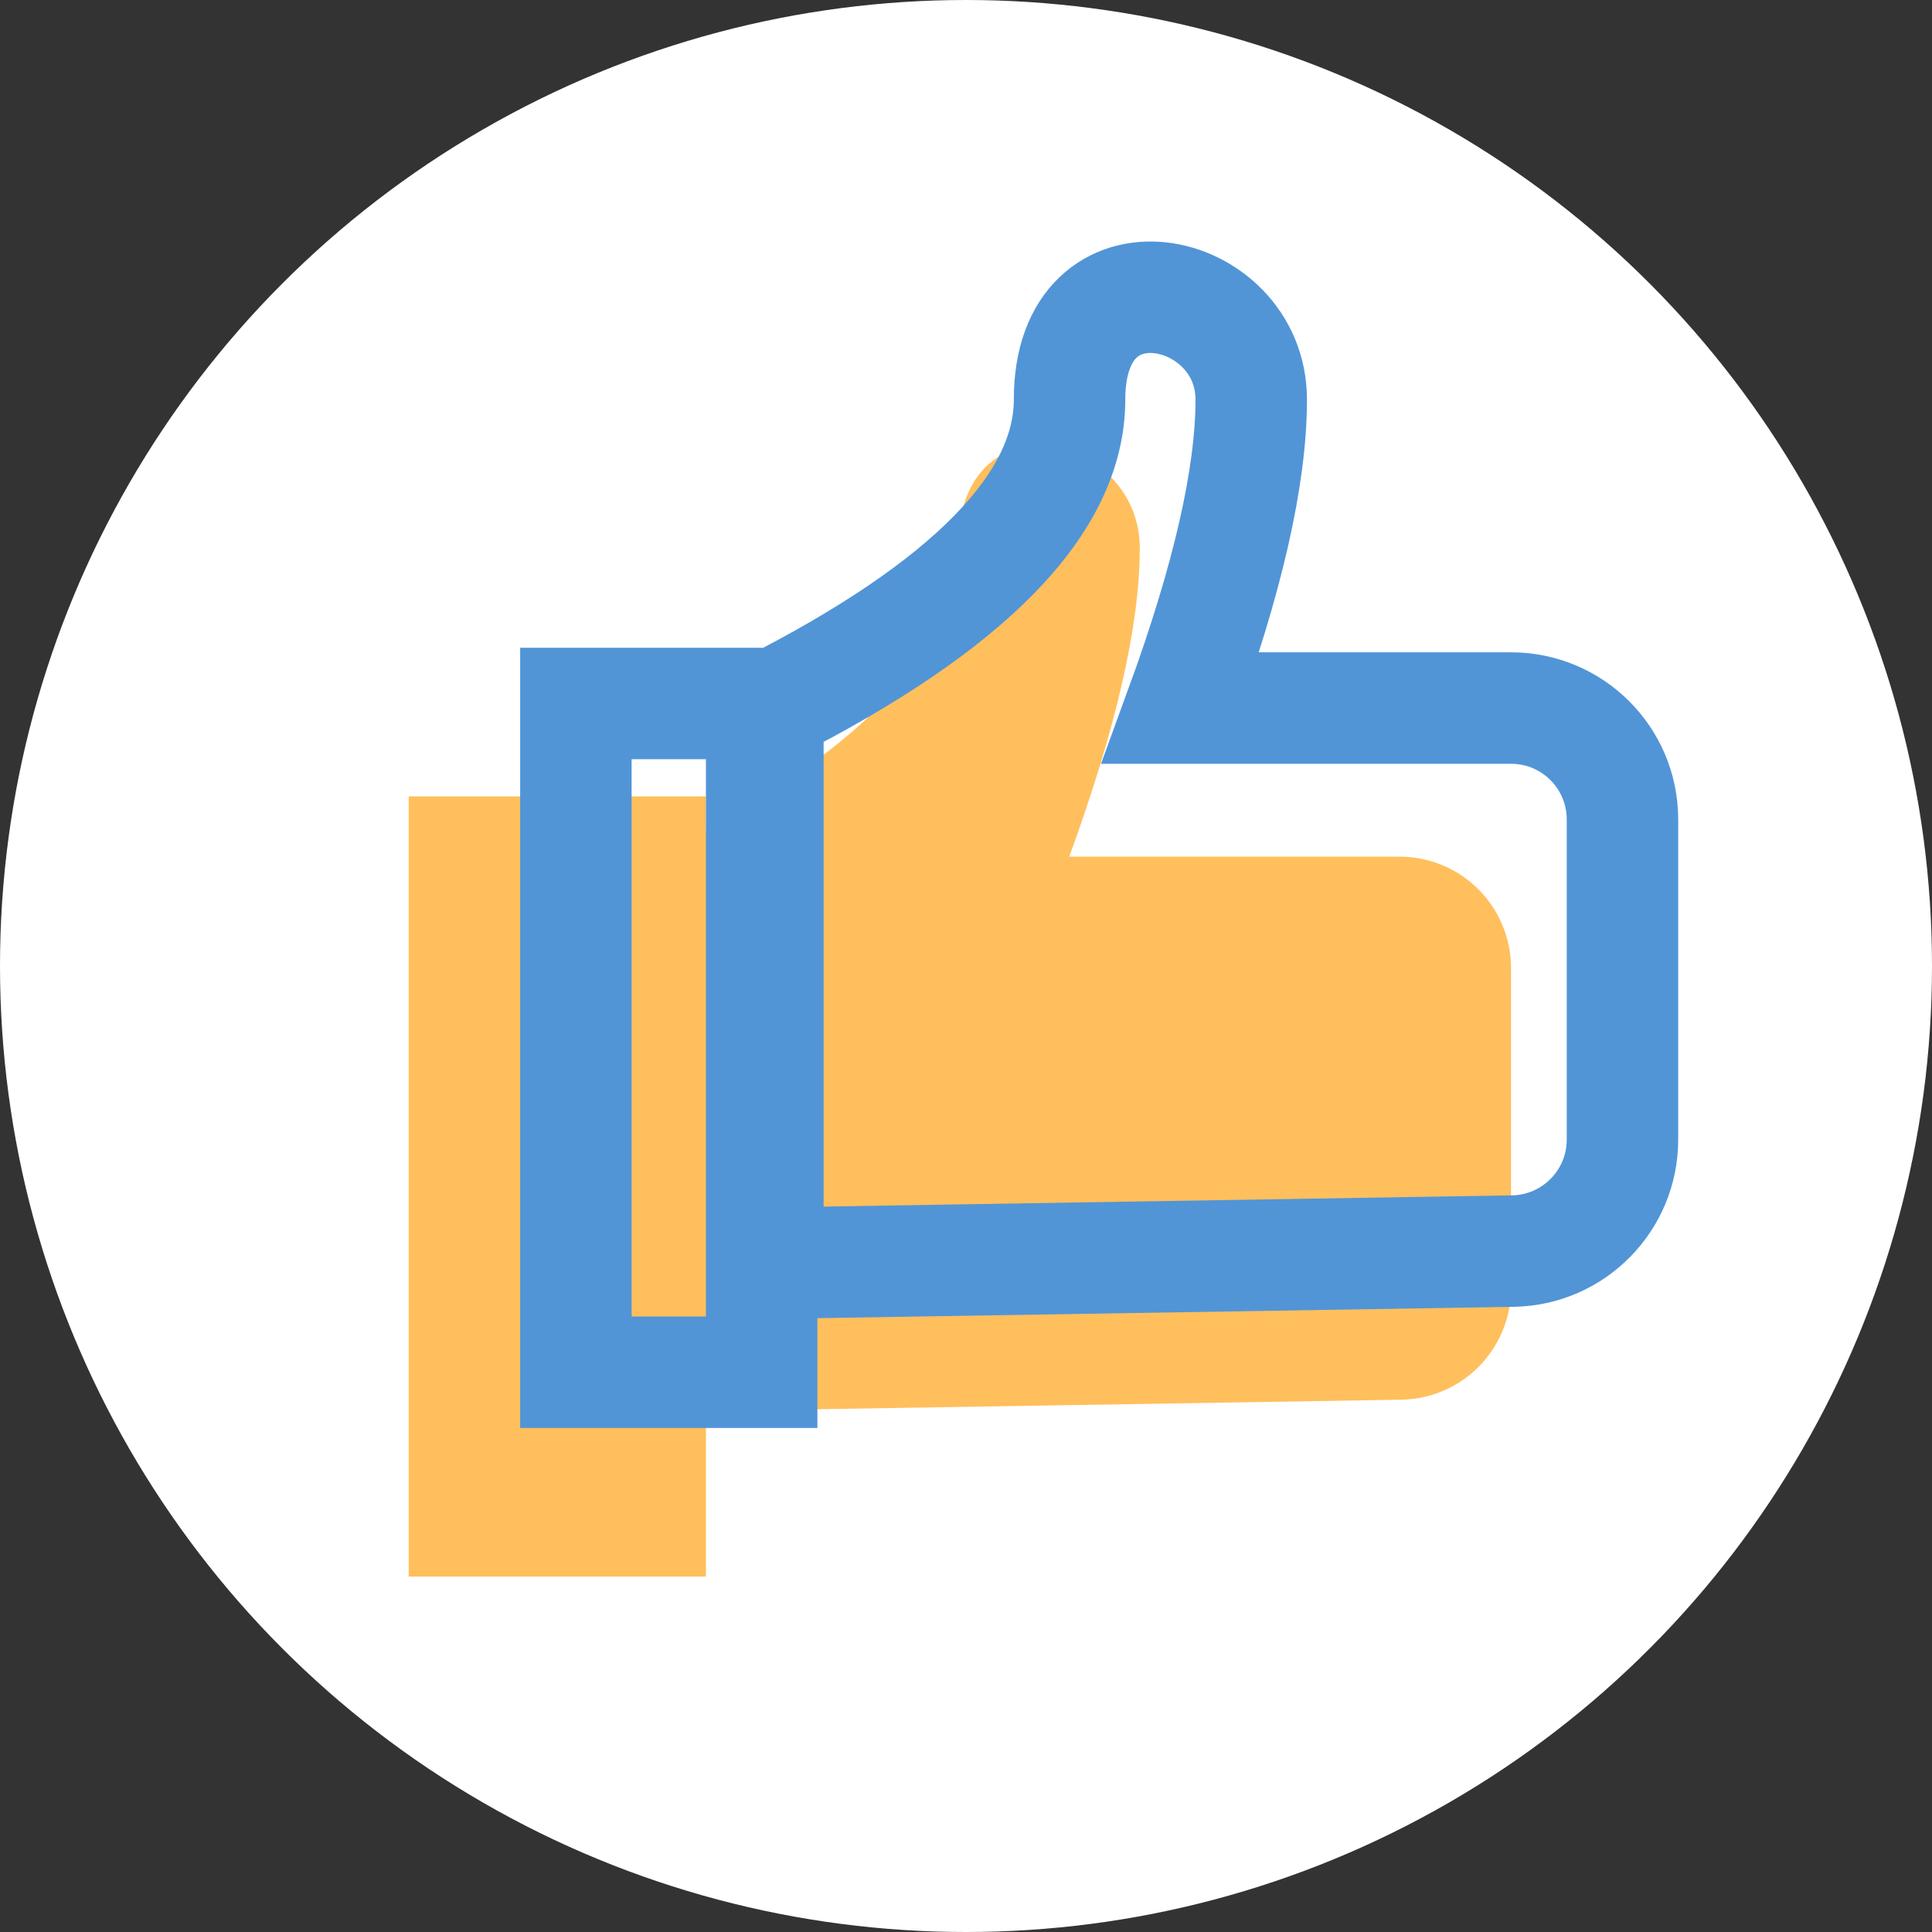
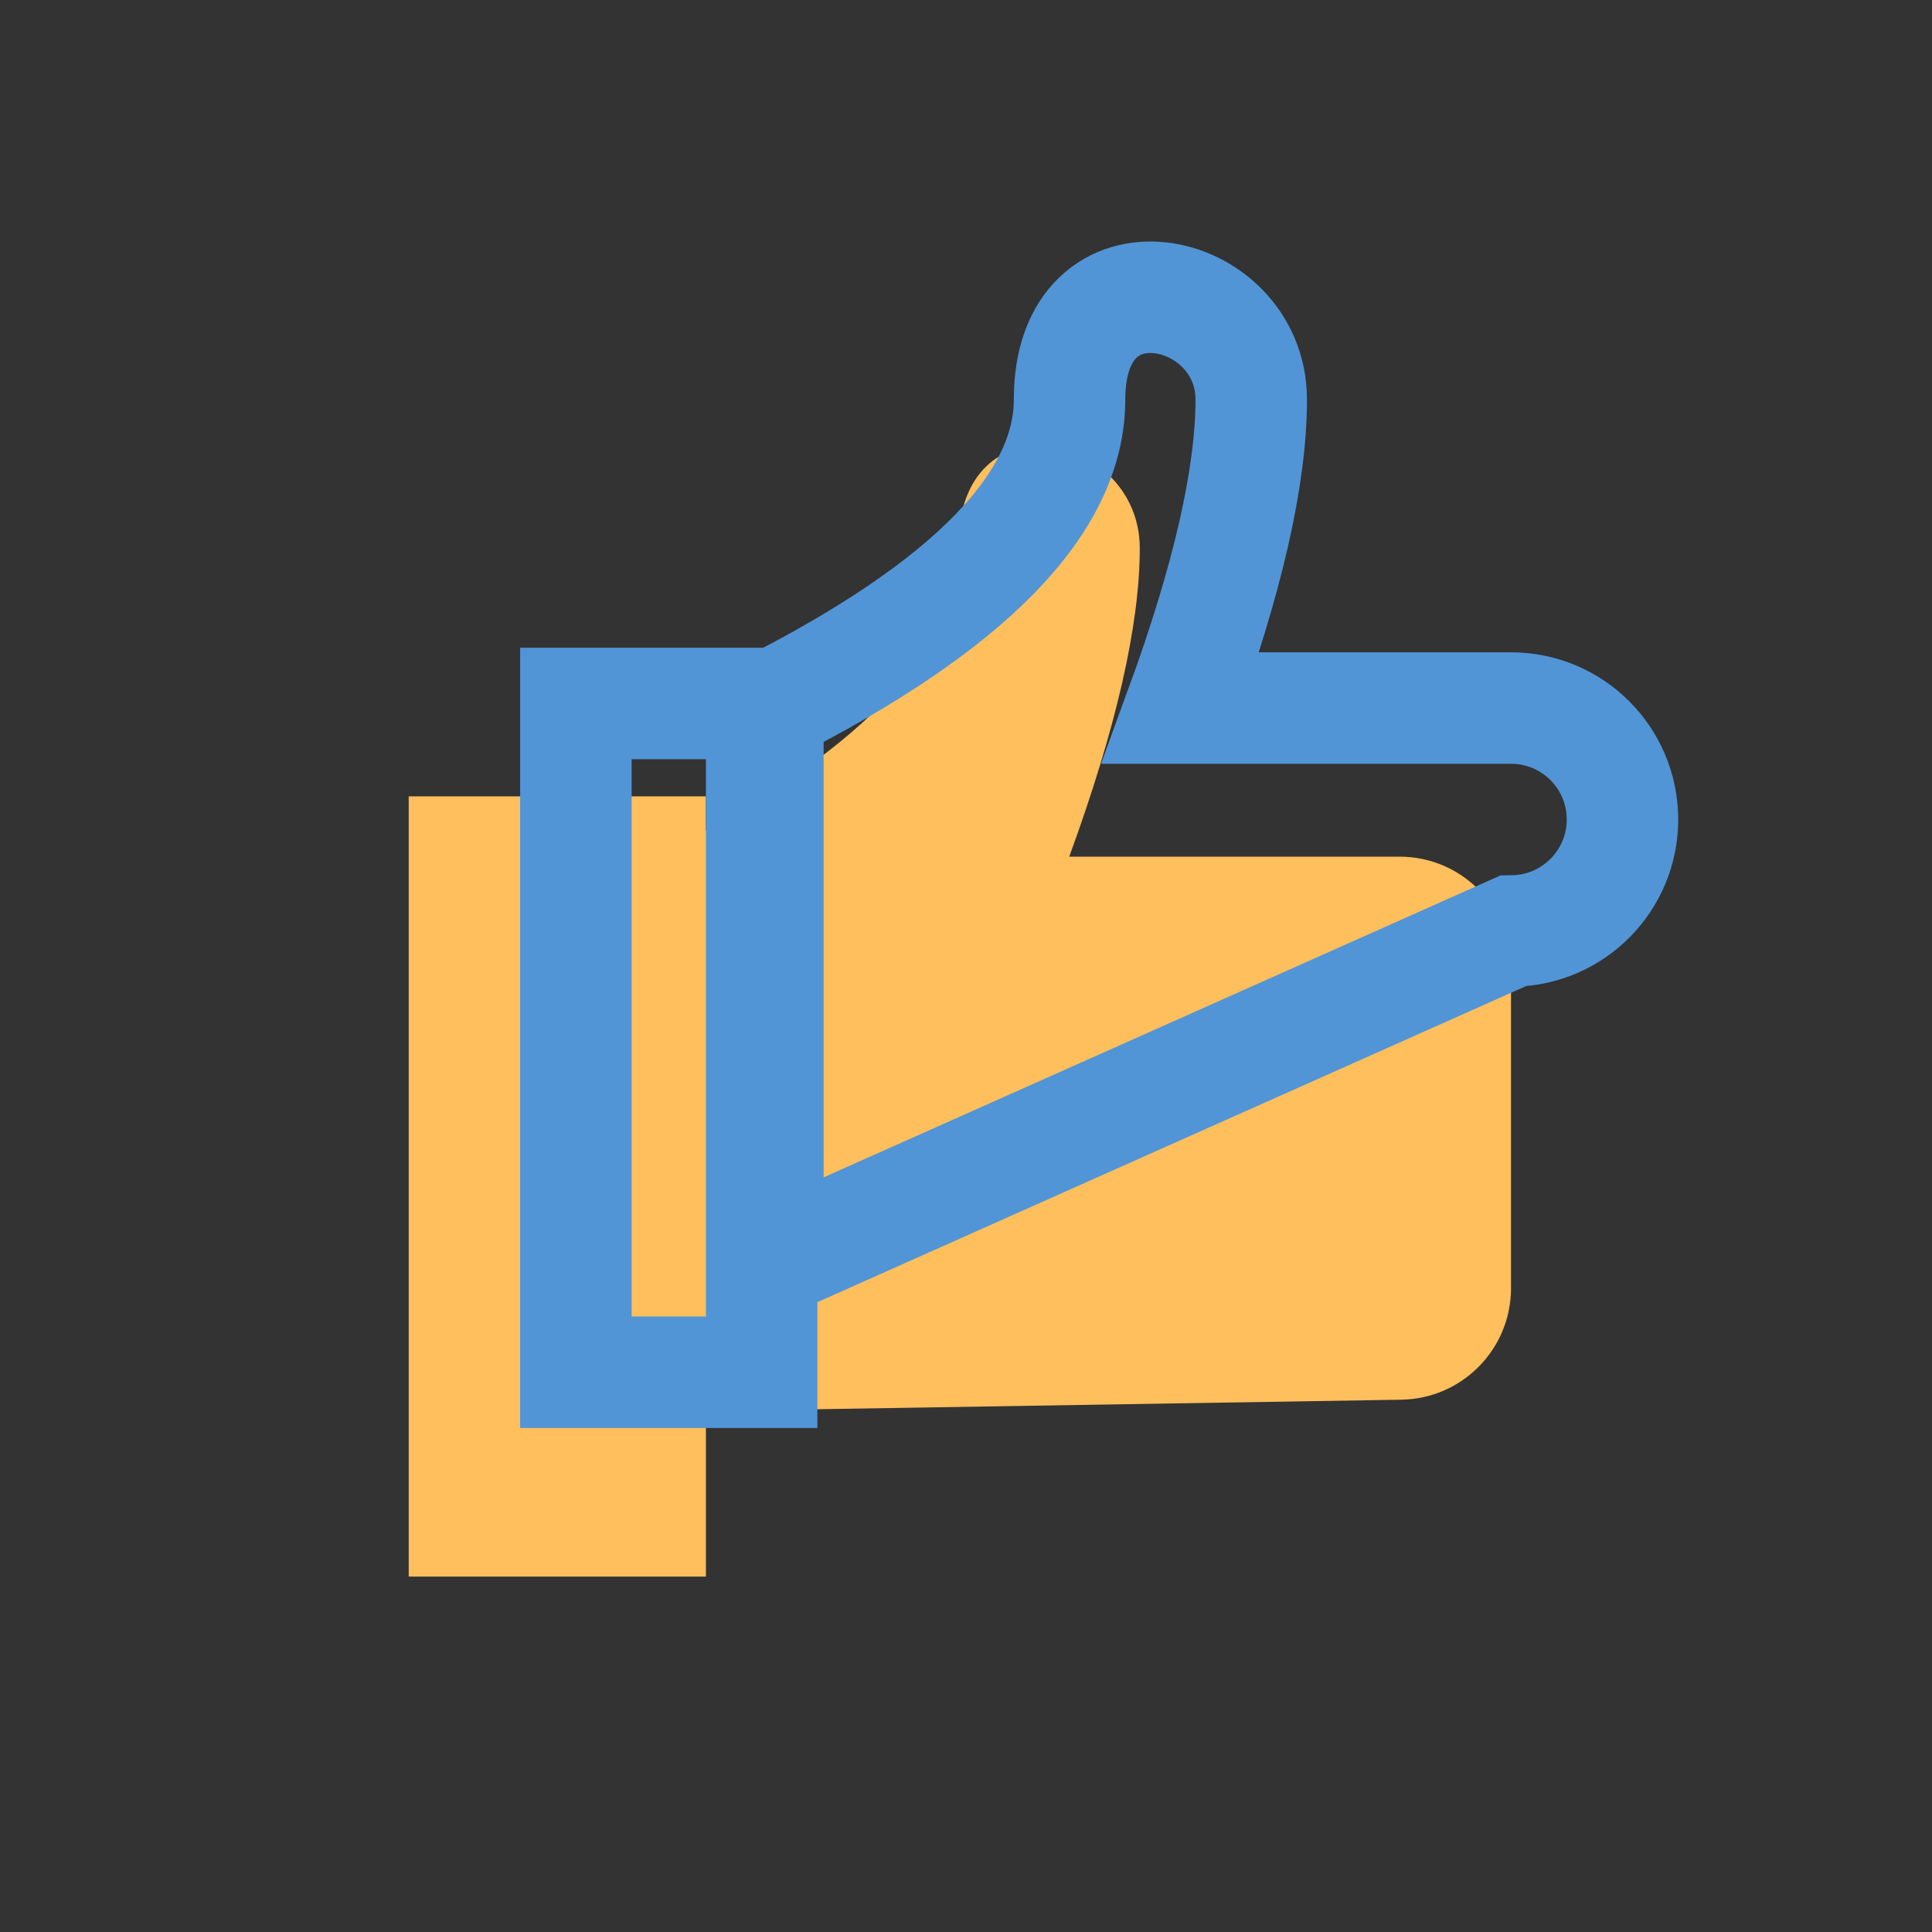
<svg xmlns="http://www.w3.org/2000/svg" width="52" height="52" viewBox="0 0 52 52">
  <rect x="0" y="0" width="52" height="52" fill="#333333" stroke="none" />
  <g fill="none" fill-rule="evenodd">
-     <circle cx="26" cy="26" r="26" fill="#FFF" />
    <g fill="#FFBF5D">
      <path d="M6.669 11.057c5.412-2.74 8.118-5.508 8.118-8.304 0-4.195 4.89-3.105 4.89 0 0 2.07-.633 4.838-1.898 8.304h8.89c1.657 0 3 1.343 3 3v8.616c0 1.638-1.314 2.973-2.951 3L6.668 26V11.057z" transform="translate(11 12)" />
      <path d="M0 9.434H8V30.434H0z" transform="translate(11 12)" />
    </g>
    <g stroke="#5195D7" stroke-width="3">
-       <path d="M6.669 11.057c5.412-2.74 8.118-5.508 8.118-8.304 0-4.195 4.89-3.105 4.89 0 0 2.07-.633 4.838-1.898 8.304h8.89c1.657 0 3 1.343 3 3v8.616c0 1.638-1.314 2.973-2.951 3L6.668 26h0V11.057zM1.5 10.934H6.5V28.934H1.5z" transform="translate(14 8)" />
+       <path d="M6.669 11.057c5.412-2.74 8.118-5.508 8.118-8.304 0-4.195 4.89-3.105 4.89 0 0 2.07-.633 4.838-1.898 8.304h8.89c1.657 0 3 1.343 3 3c0 1.638-1.314 2.973-2.951 3L6.668 26h0V11.057zM1.5 10.934H6.5V28.934H1.5z" transform="translate(14 8)" />
    </g>
  </g>
</svg>